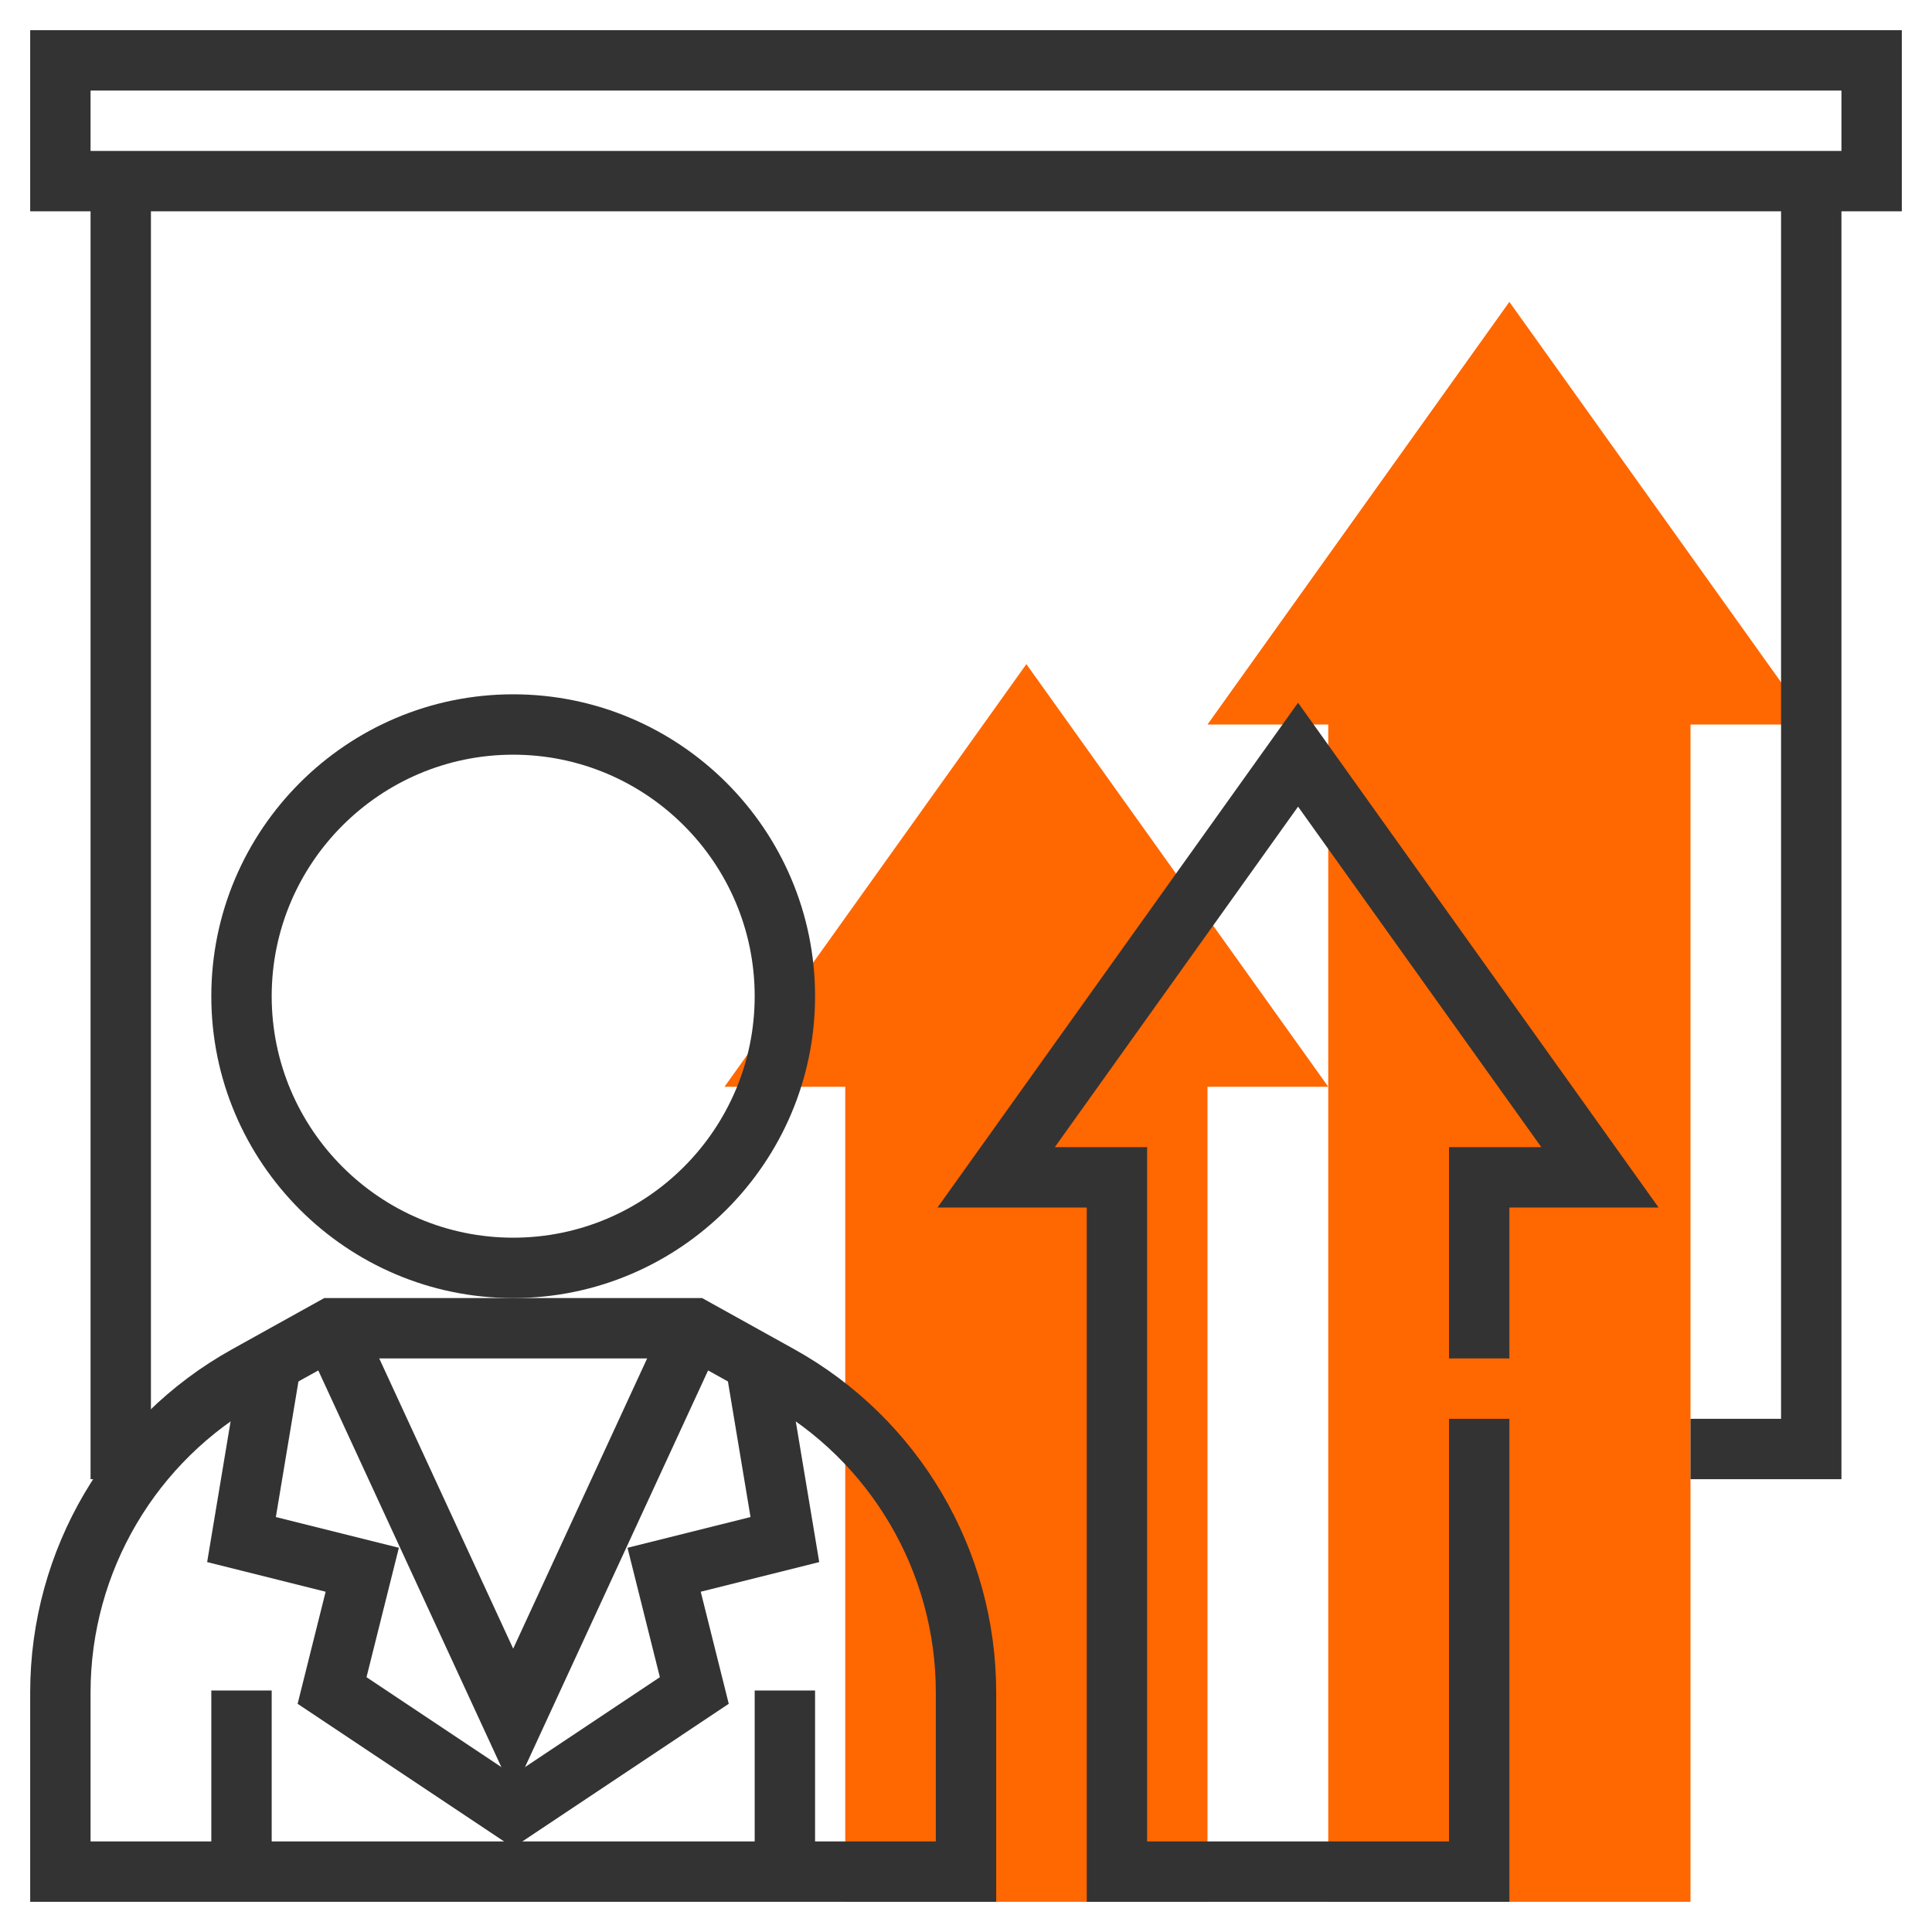
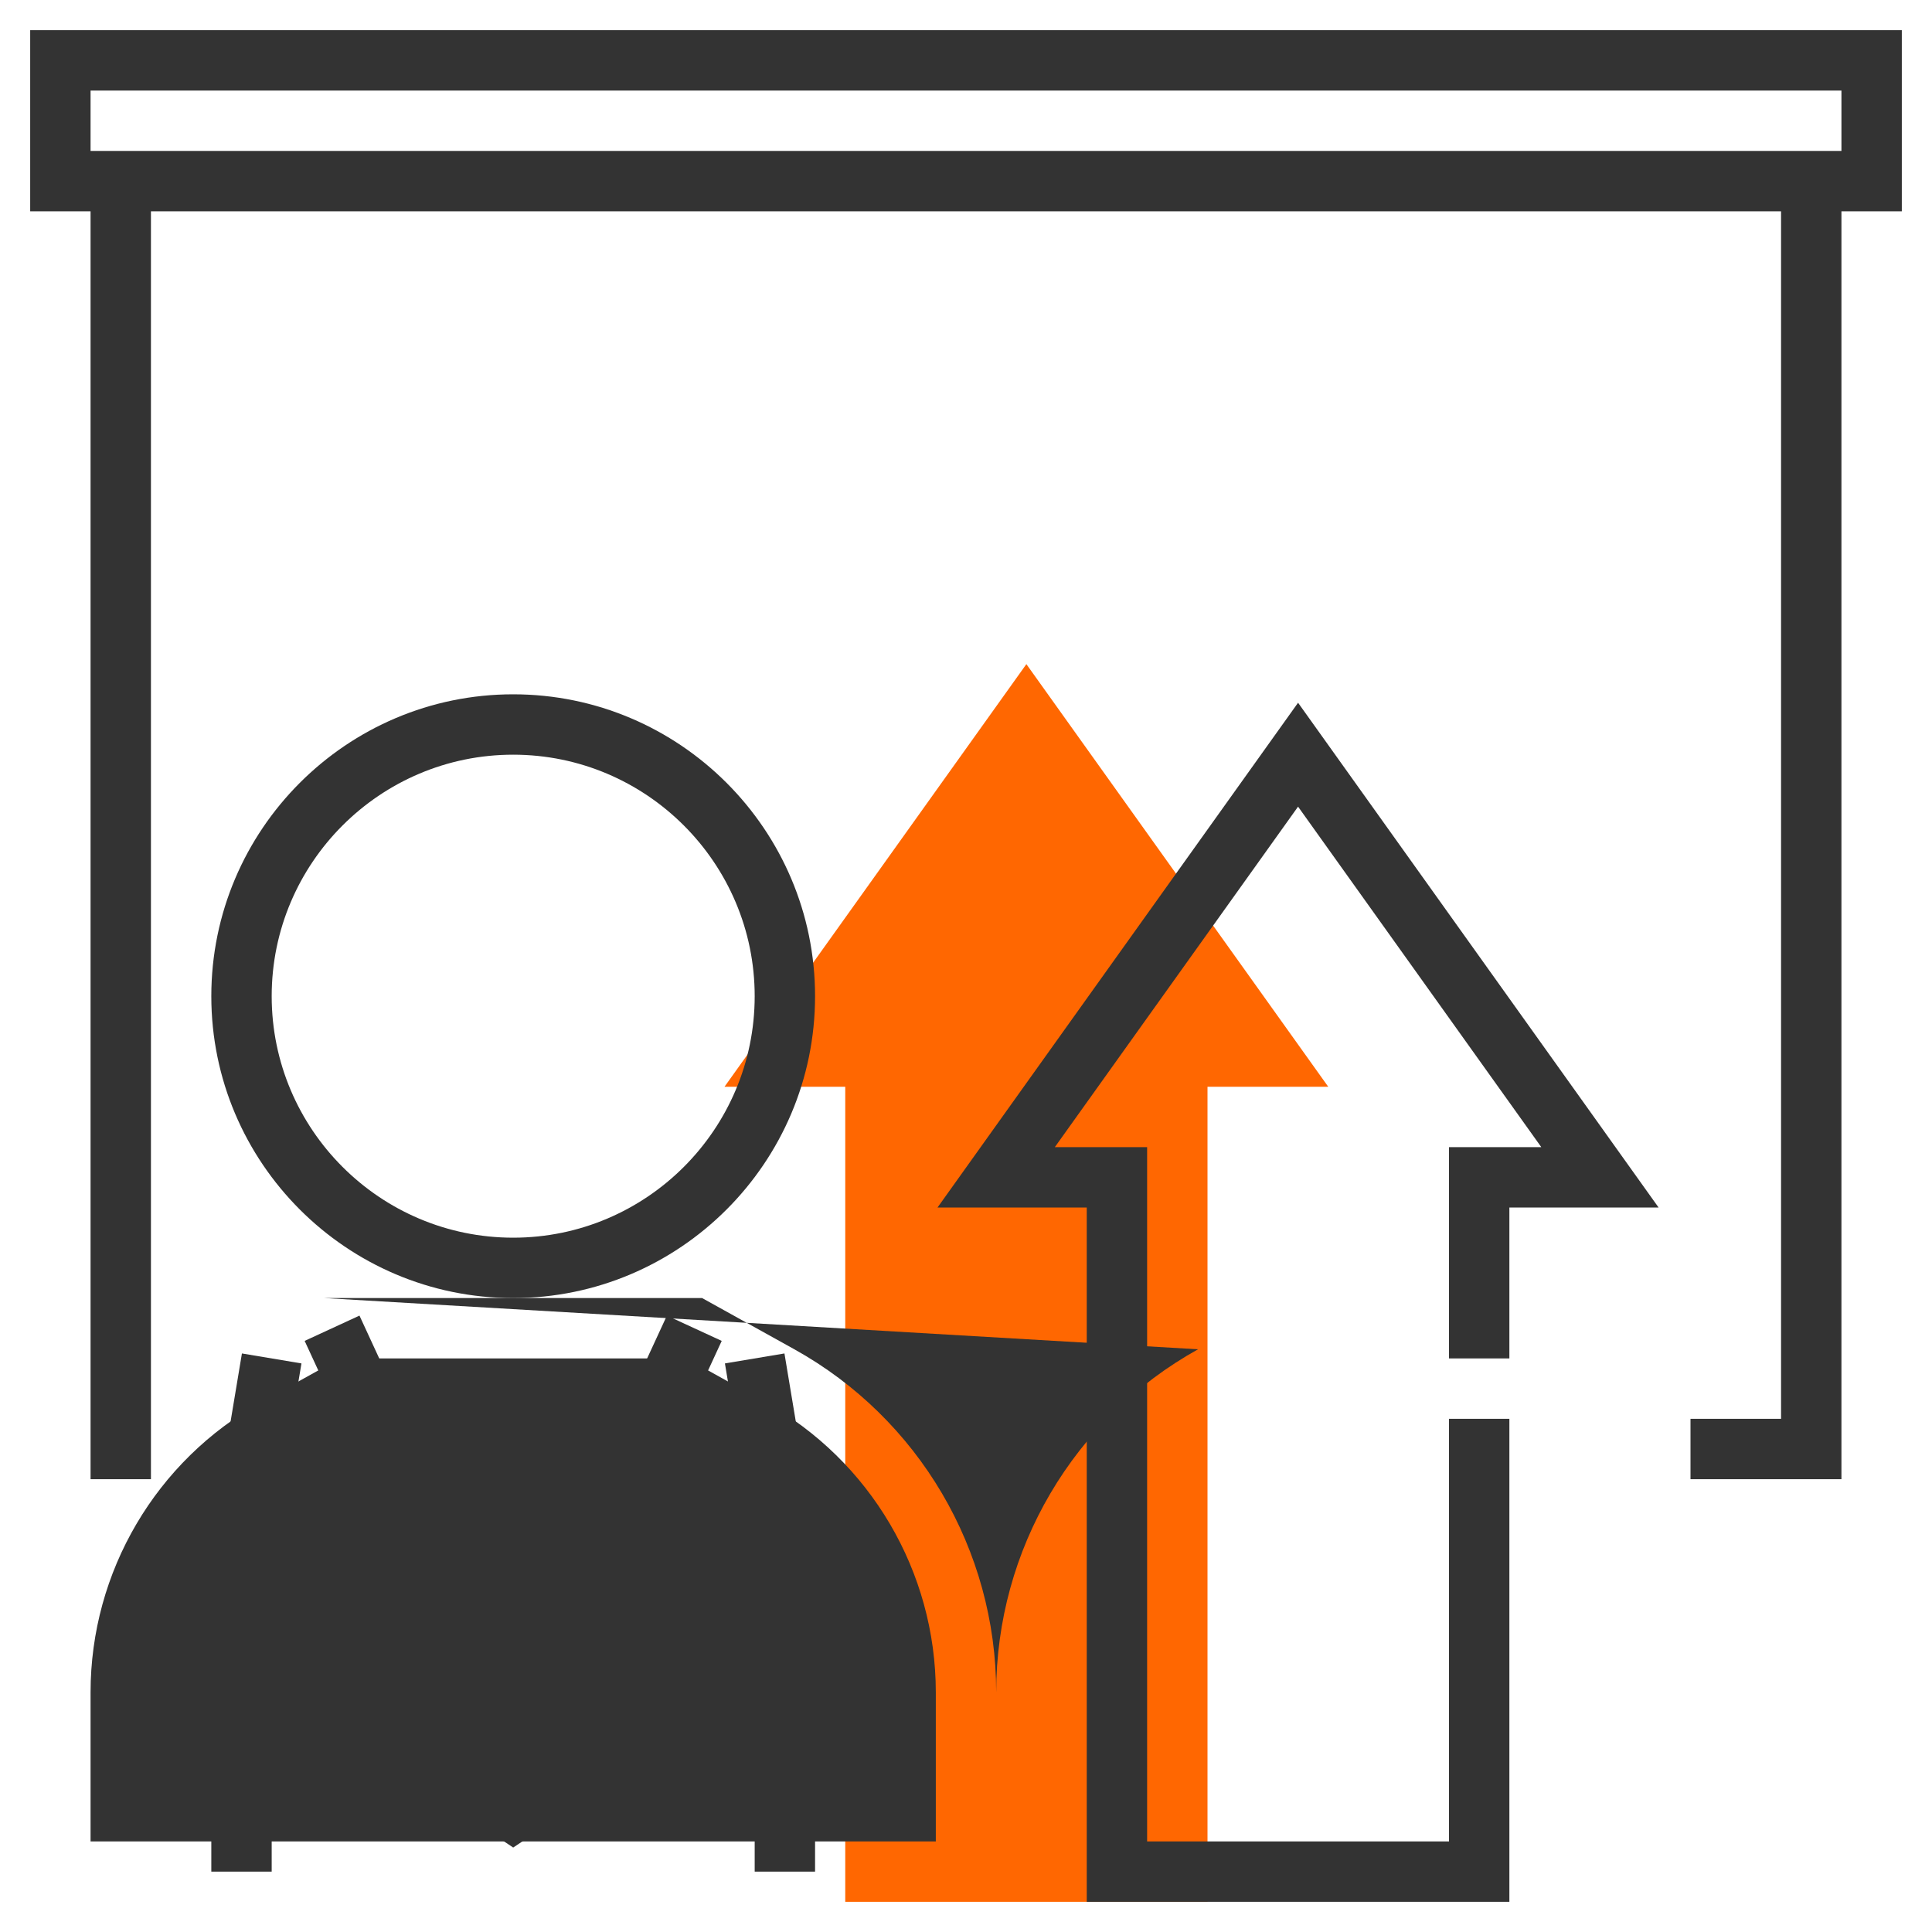
<svg xmlns="http://www.w3.org/2000/svg" xml:space="preserve" id="Advertising" x="0" y="0" viewBox="0 0 64 64">
  <g fill="#000000" class="color000000 svgShape">
    <g fill="#000000" class="color000000 svgShape">
-       <polygon points="50 10 40 24 44 24 44 26 44 63 56 63 56 24 60 24" fill="#ff6701" class="colorffa64d svgShape" />
-     </g>
+       </g>
    <g fill="#000000" class="color000000 svgShape">
      <polygon points="61 49 56 49 56 47 59 47 59 6 61 6" fill="#333333" class="color333333 svgShape" />
    </g>
    <g fill="#000000" class="color000000 svgShape">
      <rect width="2" height="43" x="3" y="6" fill="#333333" class="color333333 svgShape" />
    </g>
    <g fill="#000000" class="color000000 svgShape">
      <path d="M63,7H1V1h62V7z M3,5h58V3H3V5z" fill="#333333" class="color333333 svgShape" />
    </g>
    <g fill="#000000" class="color000000 svgShape">
      <polygon points="34 22 24 36 28 36 28 38 28 63 40 63 40 36 44 36" fill="#ff6701" class="colorffa64d svgShape" />
    </g>
    <g fill="#000000" class="color000000 svgShape">
      <polygon points="50 63 36 63 36 40 31.057 40 43 23.279 54.943 40 50 40 50 45 48 45 48 38 51.057 38 43 26.721 34.943 38 38 38 38 61 48 61 48 47 50 47" fill="#333333" class="color333333 svgShape" />
    </g>
    <g fill="#000000" class="color000000 svgShape">
      <path d="M17,43c-5.514,0-10-4.486-10-10s4.486-10,10-10s10,4.486,10,10S22.514,43,17,43z M17,25    c-4.411,0-8,3.589-8,8s3.589,8,8,8s8-3.589,8-8S21.411,25,17,25z" fill="#333333" class="color333333 svgShape" />
    </g>
    <g fill="#000000" class="color000000 svgShape">
-       <path d="M33,63H1v-6.939c0-4.718,2.562-9.073,6.687-11.364L10.741,43h12.518l3.055,1.697    C30.438,46.988,33,51.343,33,56.061V63z M3,61h28v-4.939c0-3.993-2.168-7.677-5.657-9.616L22.741,45H11.259l-2.602,1.445    C5.168,48.384,3,52.068,3,56.061V61z" fill="#333333" class="color333333 svgShape" />
+       <path d="M33,63v-6.939c0-4.718,2.562-9.073,6.687-11.364L10.741,43h12.518l3.055,1.697    C30.438,46.988,33,51.343,33,56.061V63z M3,61h28v-4.939c0-3.993-2.168-7.677-5.657-9.616L22.741,45H11.259l-2.602,1.445    C5.168,48.384,3,52.068,3,56.061V61z" fill="#333333" class="color333333 svgShape" />
    </g>
    <g fill="#000000" class="color000000 svgShape">
      <polygon points="17 59.386 10.092 44.419 11.908 43.581 17 54.614 22.092 43.581 23.908 44.419" fill="#333333" class="color333333 svgShape" />
    </g>
    <g fill="#000000" class="color000000 svgShape">
      <polygon points="17 61.202 9.859 56.441 10.787 52.728 6.862 51.746 8.014 44.835 9.986 45.165 9.138 50.254 13.213 51.272 12.141 55.559 17 58.798 21.859 55.559 20.787 51.272 24.862 50.254 24.014 45.165 25.986 44.835 27.138 51.746 23.213 52.728 24.141 56.441" fill="#333333" class="color333333 svgShape" />
    </g>
    <g fill="#000000" class="color000000 svgShape">
      <rect width="2" height="6" x="25" y="56" fill="#333333" class="color333333 svgShape" />
    </g>
    <g fill="#000000" class="color000000 svgShape">
      <rect width="2" height="6" x="7" y="56" fill="#333333" class="color333333 svgShape" />
    </g>
  </g>
</svg>